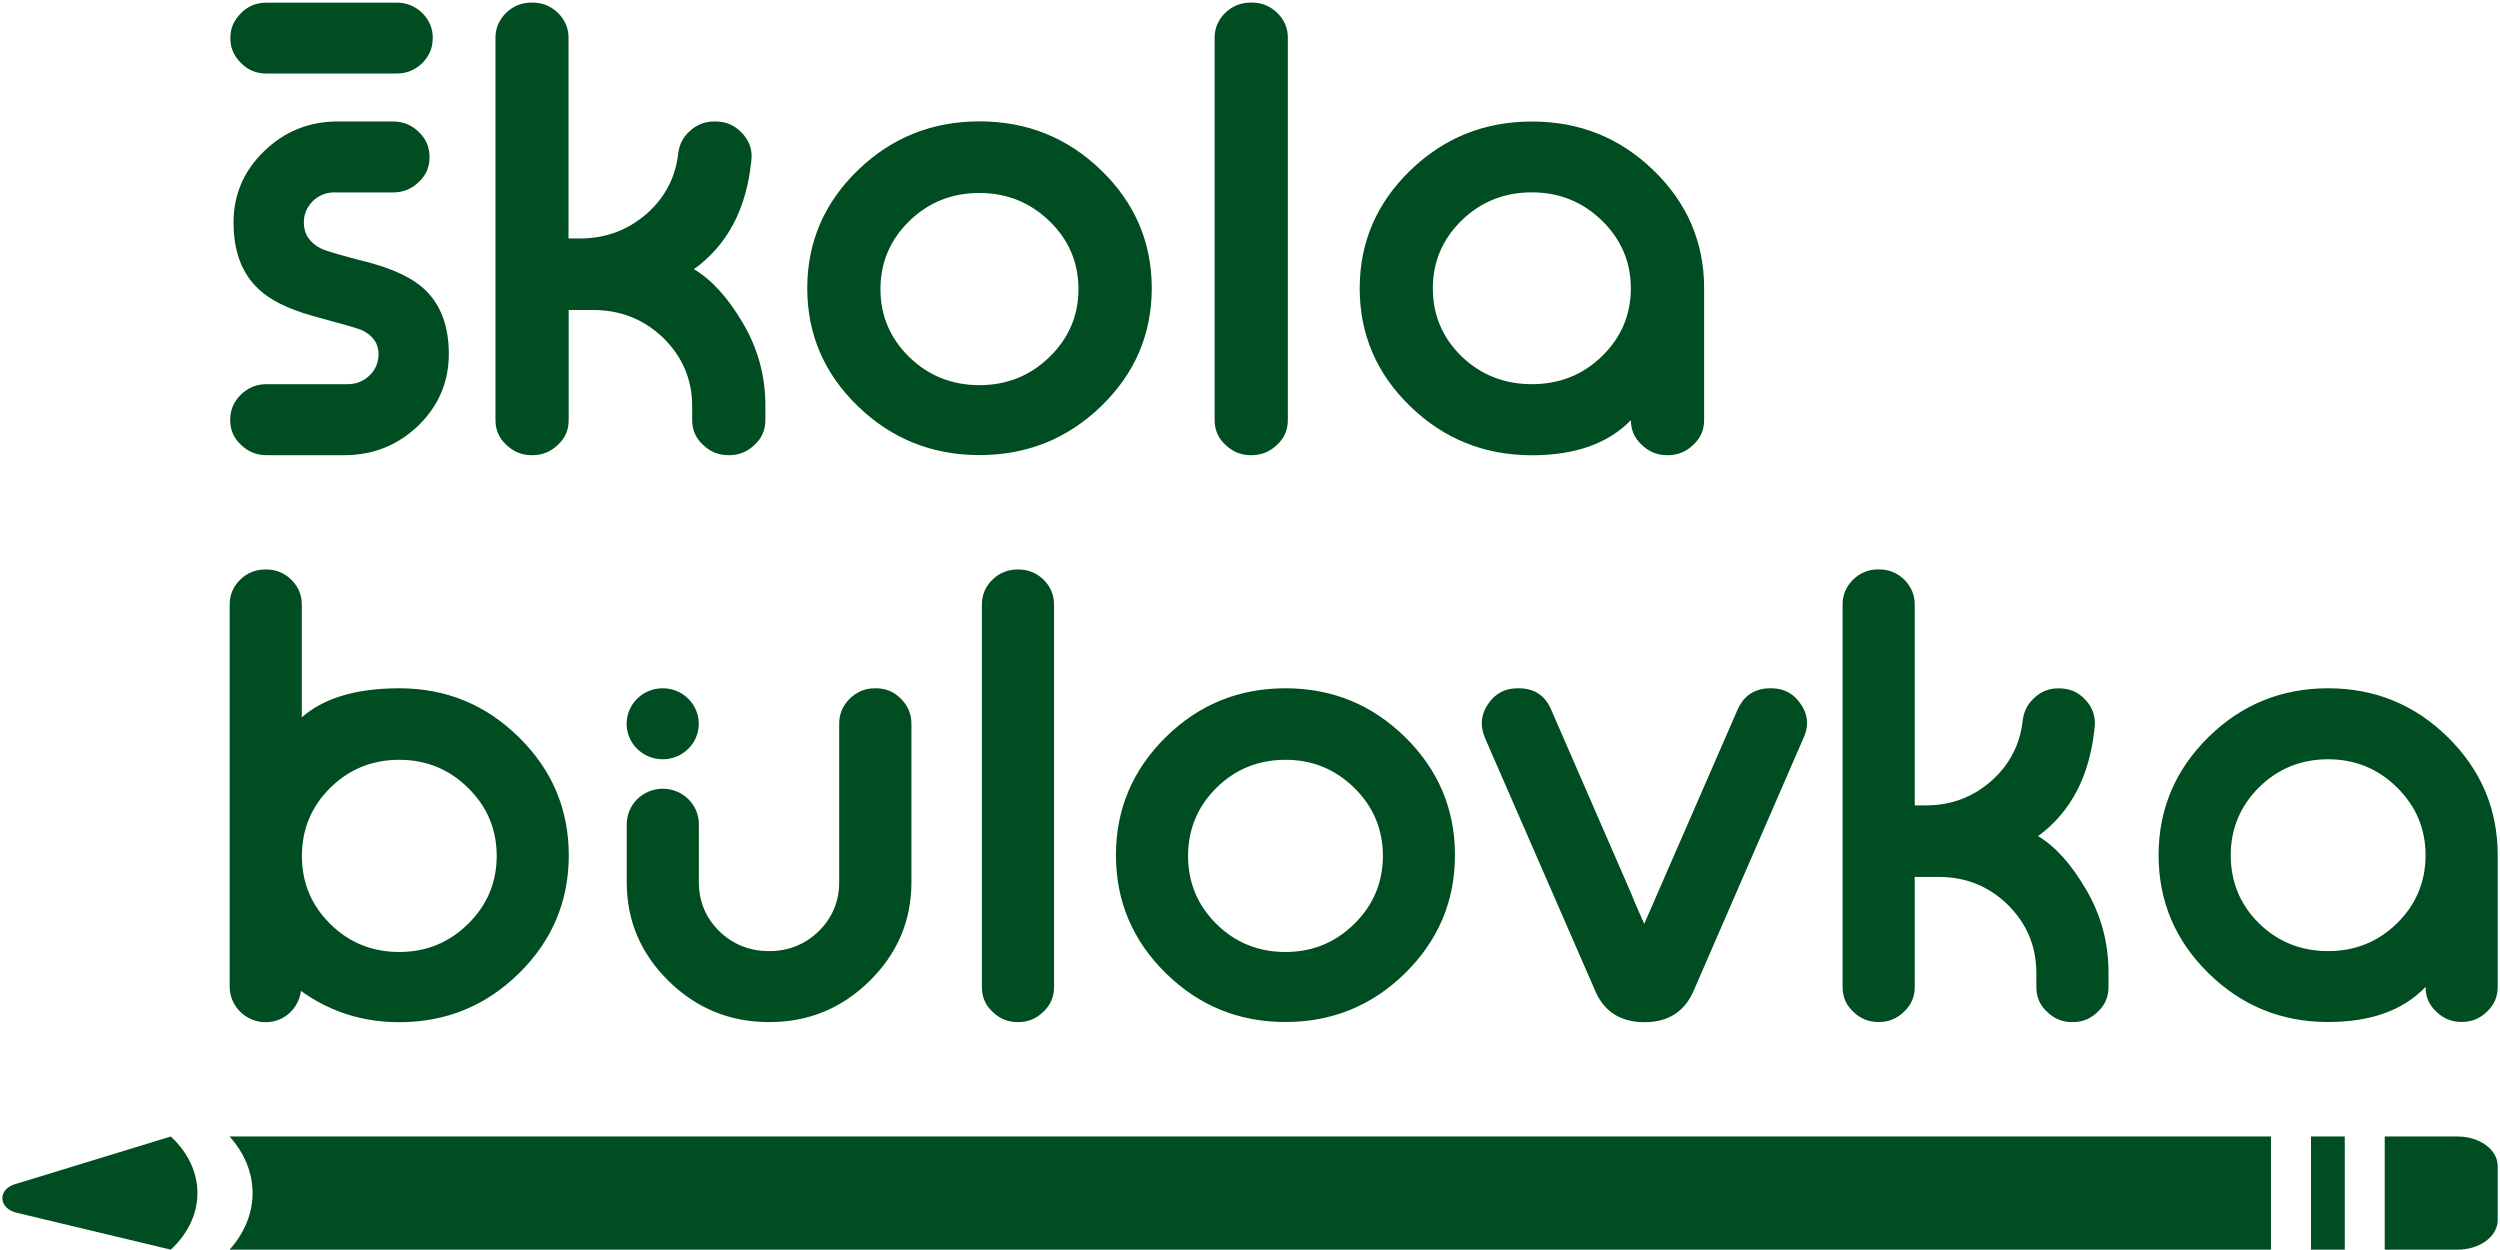
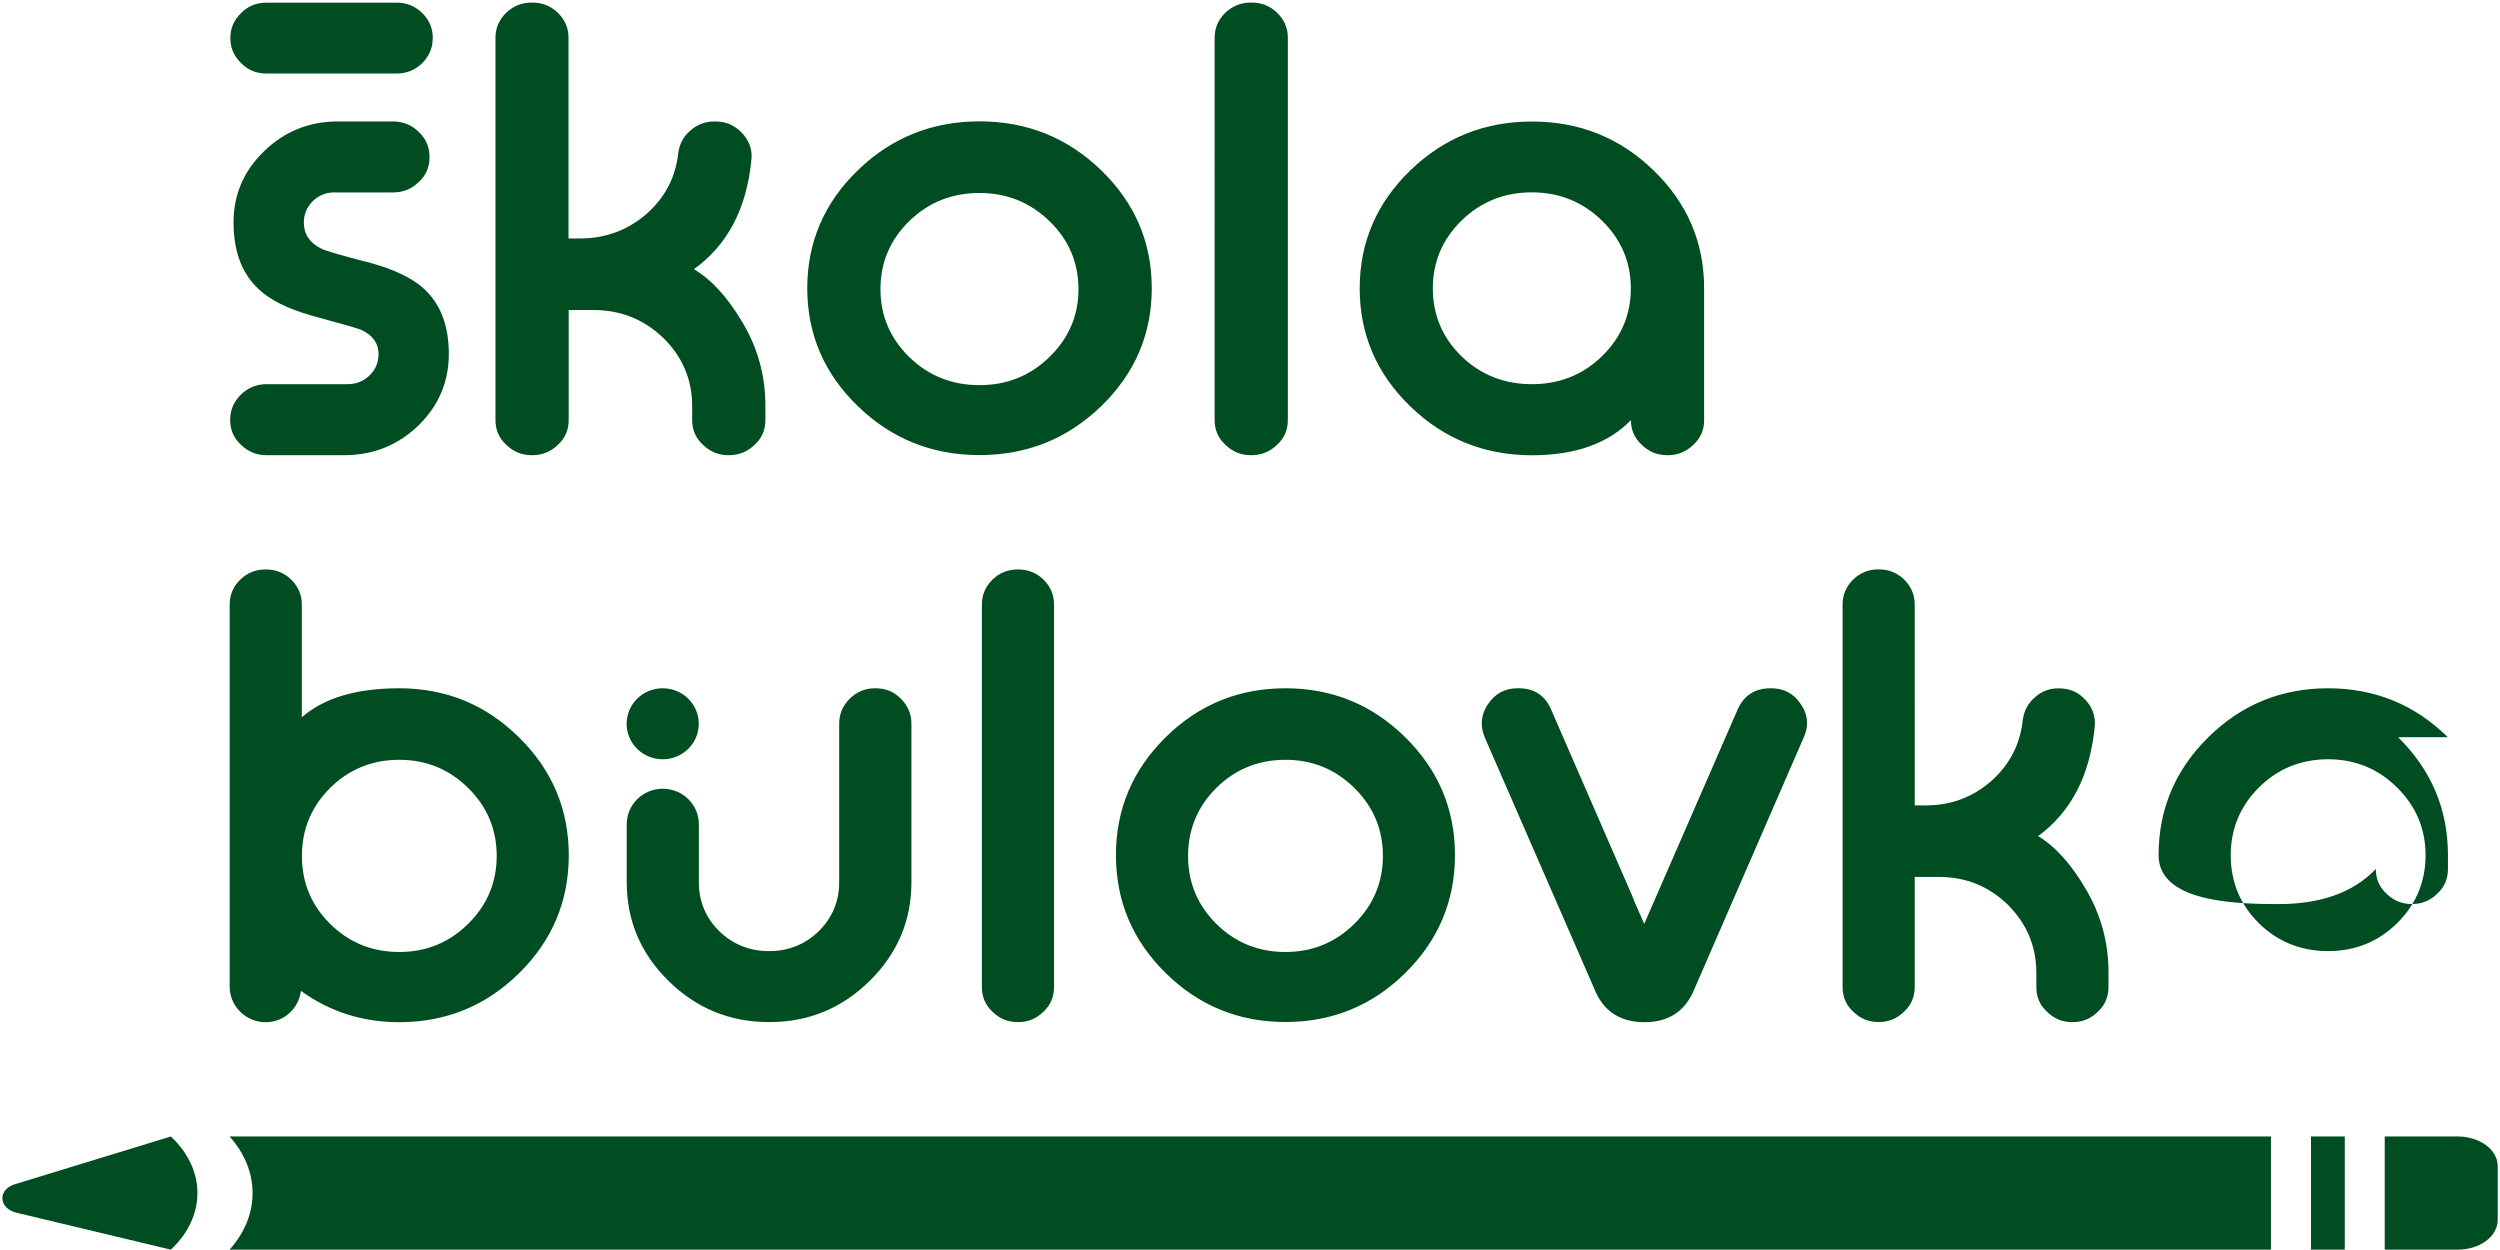
<svg xmlns="http://www.w3.org/2000/svg" viewBox="0 0 283.46 141.73" fill="#004D21">
-   <path d="M37.98 21.81c-1 0-1.83.33-2.51.99-.68.68-1.02 1.49-1.02 2.43 0 1.31.66 2.3 1.97 2.96.45.24 2.34.79 5.66 1.64 2.69.75 4.69 1.72 6 2.92 1.88 1.73 2.81 4.2 2.81 7.39 0 3.15-1.15 5.86-3.46 8.12-2.33 2.23-5.12 3.35-8.38 3.35H30.2c-1.11 0-2.07-.39-2.88-1.18-.81-.75-1.22-1.68-1.22-2.79v-.07c0-1.09.41-2.04 1.22-2.83s1.78-1.18 2.88-1.18h9.19c1 0 1.83-.33 2.51-.99.68-.66 1.02-1.47 1.02-2.43 0-1.21-.64-2.11-1.93-2.73-.34-.15-2.24-.7-5.7-1.64-2.69-.77-4.69-1.77-6-3.02-1.88-1.77-2.81-4.28-2.81-7.52 0-3.15 1.15-5.85 3.46-8.08 2.33-2.26 5.12-3.38 8.38-3.38h6.24c1.13 0 2.1.39 2.92 1.18s1.22 1.73 1.22 2.83v.07c0 1.12-.41 2.05-1.22 2.79-.81.79-1.78 1.18-2.92 1.18h-6.58zM60.36.29c1.11 0 2.07.38 2.88 1.15.81.79 1.22 1.73 1.22 2.83v22.77h1.29c2.9 0 5.41-.93 7.56-2.79 2.1-1.86 3.3-4.16 3.59-6.9.14-1.03.59-1.87 1.36-2.53.77-.7 1.68-1.05 2.75-1.05h.1c1.2 0 2.2.44 3.02 1.31.73.77 1.09 1.65 1.09 2.66 0 .13-.01.27-.03.43-.54 5.5-2.71 9.62-6.51 12.35 1.99 1.18 3.82 3.19 5.49 6.01 1.74 2.91 2.61 6.06 2.61 9.43v1.68c0 1.12-.41 2.05-1.22 2.79-.81.79-1.78 1.18-2.88 1.18h-.1c-1.11 0-2.07-.39-2.88-1.18-.81-.75-1.22-1.68-1.22-2.79v-1.68c-.02-2.98-1.12-5.53-3.29-7.66-2.19-2.1-4.84-3.15-7.93-3.15h-2.78v12.49c0 1.12-.41 2.05-1.22 2.79-.81.79-1.78 1.18-2.88 1.18h-.1c-1.11 0-2.07-.39-2.88-1.18-.81-.75-1.22-1.68-1.22-2.79V4.27c0-1.09.41-2.04 1.22-2.83.81-.77 1.78-1.15 2.88-1.15h.08zm50.7 13.47c5.38 0 9.98 1.85 13.8 5.55 3.82 3.7 5.73 8.16 5.73 13.37s-1.91 9.67-5.73 13.37c-3.82 3.7-8.42 5.55-13.8 5.55-5.38 0-9.98-1.85-13.8-5.55-3.82-3.7-5.73-8.16-5.73-13.37s1.91-9.67 5.73-13.37c3.82-3.7 8.42-5.55 13.8-5.55zm0 8.12c-3.12 0-5.78 1.06-7.97 3.19-2.17 2.13-3.26 4.7-3.26 7.72 0 3 1.09 5.56 3.26 7.69 2.19 2.13 4.85 3.19 7.97 3.19 3.1 0 5.74-1.06 7.93-3.19s3.29-4.69 3.29-7.69c0-3.02-1.1-5.6-3.29-7.72s-4.83-3.19-7.93-3.19zM141.92.29c1.11 0 2.07.38 2.88 1.15.81.79 1.22 1.73 1.22 2.83v43.37c0 1.12-.41 2.05-1.22 2.79-.81.79-1.78 1.18-2.88 1.18h-.1c-1.11 0-2.07-.39-2.88-1.18-.81-.75-1.22-1.68-1.22-2.79V4.27c0-1.09.41-2.04 1.22-2.83.81-.77 1.78-1.15 2.88-1.15h.1zM49.06 4.37c0 1.07-.4 2-1.19 2.79-.81.79-1.79 1.18-2.92 1.18H30.22c-1.15 0-2.11-.39-2.88-1.18-.81-.79-1.22-1.72-1.22-2.79v-.1c0-1.07.41-2 1.22-2.79C28.11.69 29.07.3 30.22.3h14.74c1.13 0 2.1.39 2.92 1.18.79.79 1.19 1.72 1.19 2.79v.1zm138.43 14.95c3.82 3.7 5.73 8.16 5.73 13.37v14.95c0 1.12-.41 2.05-1.22 2.79-.81.79-1.78 1.18-2.88 1.18h-.1c-1.11 0-2.07-.39-2.88-1.18-.81-.75-1.22-1.68-1.22-2.79-2.58 2.65-6.32 3.98-11.22 3.98-5.38 0-9.98-1.85-13.8-5.55-3.82-3.7-5.73-8.16-5.73-13.37s1.91-9.67 5.73-13.37c3.82-3.7 8.42-5.55 13.8-5.55s9.97 1.83 13.79 5.54zM165.72 25c-2.17 2.13-3.26 4.69-3.26 7.69 0 3.02 1.09 5.6 3.26 7.72 2.19 2.1 4.85 3.15 7.97 3.15s5.76-1.05 7.93-3.15c2.19-2.13 3.29-4.7 3.29-7.72 0-3-1.1-5.56-3.29-7.69s-4.84-3.19-7.93-3.19c-3.12 0-5.78 1.06-7.97 3.19zm-19.97 53.04c-5.29 0-9.83 1.85-13.58 5.55s-5.64 8.16-5.64 13.37c0 5.21 1.88 9.67 5.64 13.37s8.29 5.55 13.58 5.55 9.83-1.85 13.58-5.55 5.64-8.16 5.64-13.37c0-5.21-1.88-9.67-5.64-13.37s-8.29-5.55-13.58-5.55zm7.81 26.71c-2.16 2.13-4.76 3.19-7.81 3.19-3.07 0-5.69-1.06-7.84-3.19-2.14-2.13-3.2-4.69-3.2-7.69 0-3.02 1.07-5.6 3.2-7.72 2.16-2.13 4.77-3.19 7.84-3.19 3.05 0 5.65 1.06 7.81 3.19 2.16 2.13 3.24 4.7 3.24 7.72-.01 3.01-1.09 5.57-3.24 7.69zm47.26-26.71h-.07c-1.78 0-3.02.81-3.74 2.43l-10.58 24.28c-.89-1.99-1.34-3.03-1.34-3.12-.82-1.86-3.89-8.91-9.21-21.16-.69-1.62-1.92-2.43-3.7-2.43h-.1c-1.45 0-2.57.6-3.37 1.81-.47.7-.7 1.42-.7 2.17 0 .5.11 1.03.33 1.58l12.42 28.49c1 2.54 2.9 3.81 5.71 3.81 2.76 0 4.65-1.27 5.67-3.81l12.38-28.49c.25-.55.37-1.08.37-1.61 0-.75-.23-1.46-.7-2.14-.8-1.21-1.92-1.81-3.37-1.81zm30.27 16.76c3.74-2.74 5.87-6.86 6.41-12.35.02-.15.03-.3.03-.43 0-1.01-.35-1.9-1.07-2.66-.8-.88-1.79-1.31-2.97-1.31h-.1c-1.05 0-1.95.35-2.7 1.05-.75.66-1.2 1.5-1.34 2.53-.29 2.74-1.47 5.04-3.54 6.9-2.12 1.86-4.59 2.79-7.44 2.79h-1.27V68.54c0-1.09-.4-2.04-1.2-2.83-.8-.77-1.75-1.15-2.84-1.15h-.1c-1.09 0-2.04.38-2.84 1.15-.8.79-1.2 1.73-1.2 2.83v43.37c0 1.12.4 2.05 1.2 2.79.8.79 1.75 1.18 2.84 1.18h.1c1.09 0 2.04-.39 2.84-1.18.8-.75 1.2-1.68 1.2-2.79V99.43h2.74c3.05 0 5.65 1.05 7.81 3.15 2.14 2.13 3.22 4.68 3.24 7.66v1.68c0 1.12.4 2.05 1.2 2.79.8.79 1.75 1.18 2.84 1.18h.1c1.09 0 2.04-.39 2.84-1.18.8-.75 1.2-1.68 1.2-2.79v-1.68c0-3.37-.85-6.52-2.57-9.43-1.65-2.82-3.45-4.83-5.41-6.01zm46.46-11.21c-3.76-3.7-8.29-5.55-13.58-5.55s-9.83 1.85-13.58 5.55-5.64 8.16-5.64 13.37c0 5.21 1.88 9.67 5.64 13.37s8.29 5.55 13.58 5.55c4.83 0 8.51-1.32 11.05-3.98 0 1.12.4 2.05 1.2 2.79.8.79 1.75 1.18 2.84 1.18h.1c1.09 0 2.04-.39 2.84-1.18.8-.75 1.2-1.68 1.2-2.79V96.97c0-5.22-1.89-9.67-5.65-13.38zm-5.77 21.1c-2.14 2.1-4.74 3.15-7.81 3.15-3.07 0-5.69-1.05-7.84-3.15-2.14-2.13-3.2-4.7-3.2-7.72 0-3 1.07-5.56 3.2-7.69 2.16-2.13 4.77-3.19 7.84-3.19 3.05 0 5.65 1.06 7.81 3.19s3.24 4.69 3.24 7.69c0 3.02-1.08 5.59-3.24 7.72zM45.27 78.04c-4.85 0-8.53 1.09-11.05 3.29V68.55c0-1.09-.4-2.04-1.2-2.83-.8-.77-1.75-1.15-2.84-1.15h-.1c-1.09 0-2.04.38-2.84 1.15-.8.79-1.2 1.73-1.2 2.83v43.32c0 2.22 1.83 4.03 4.09 4.03 2.09 0 3.74-1.56 3.99-3.55 3.23 2.33 6.93 3.55 11.15 3.55 5.29 0 9.83-1.85 13.58-5.55 3.76-3.7 5.64-8.16 5.64-13.37 0-5.21-1.88-9.67-5.64-13.37-3.76-3.72-8.29-5.57-13.58-5.57zm7.81 26.71c-2.16 2.13-4.76 3.19-7.81 3.19-3.07 0-5.69-1.06-7.84-3.19-2.14-2.13-3.2-4.69-3.2-7.69 0-3.02 1.07-5.6 3.2-7.72 2.16-2.13 4.77-3.19 7.84-3.19 3.05 0 5.65 1.06 7.81 3.19s3.24 4.7 3.24 7.72c-.01 3.01-1.09 5.57-3.24 7.69zm46.21-26.71h-.07c-1.11 0-2.07.39-2.87 1.18-.8.79-1.2 1.73-1.2 2.83v17.97c0 2.17-.77 4.02-2.3 5.55-1.56 1.51-3.44 2.27-5.64 2.27-2.22 0-4.12-.76-5.67-2.27-1.54-1.53-2.3-3.38-2.3-5.55v-6.58c-.01-2.22-1.83-4.01-4.09-4.01s-4.09 1.8-4.09 4.03v6.56c0 4.36 1.58 8.09 4.74 11.2 3.16 3.11 6.96 4.67 11.42 4.67 4.43 0 8.22-1.55 11.38-4.67 3.16-3.11 4.74-6.84 4.74-11.2V82.05c0-1.09-.4-2.04-1.2-2.83-.77-.79-1.72-1.18-2.85-1.18zm-24.15 8.05c2.25 0 4.08-1.79 4.09-4.01v-.03c-.01-2.22-1.83-4.01-4.09-4.01s-4.09 1.8-4.09 4.03c0 2.22 1.83 4.02 4.09 4.02zm40.33-21.52h-.1c-1.09 0-2.04.38-2.84 1.15-.8.79-1.2 1.73-1.2 2.83v43.37c0 1.12.4 2.05 1.2 2.79.8.79 1.75 1.18 2.84 1.18h.1c1.09 0 2.04-.39 2.84-1.18.8-.75 1.2-1.68 1.2-2.79V68.54c0-1.09-.4-2.04-1.2-2.83-.8-.76-1.75-1.14-2.84-1.14zm146.56 64.29h3.83v12.83h-3.83zm16.63 0c2.51 0 4.54 1.5 4.54 3.36v6.11c0 1.86-2.03 3.36-4.54 3.36h-8.27v-12.83h8.27zm-252.63 0h231.46v12.83H26.03c3.48-3.88 3.48-8.95 0-12.83zm-24.17 5.36l17.51-5.36c4.02 3.75 4.02 9.08 0 12.83l-17.34-4.15c-2.26-.44-2.38-2.77-.17-3.32z" />
+   <path d="M37.98 21.81c-1 0-1.83.33-2.51.99-.68.68-1.02 1.49-1.02 2.43 0 1.31.66 2.3 1.97 2.96.45.24 2.34.79 5.66 1.64 2.69.75 4.69 1.72 6 2.92 1.88 1.73 2.81 4.2 2.81 7.39 0 3.15-1.15 5.86-3.46 8.12-2.33 2.23-5.12 3.35-8.38 3.35H30.2c-1.11 0-2.07-.39-2.88-1.18-.81-.75-1.22-1.68-1.22-2.79v-.07c0-1.09.41-2.04 1.22-2.83s1.78-1.18 2.88-1.18h9.19c1 0 1.83-.33 2.51-.99.68-.66 1.02-1.47 1.02-2.43 0-1.21-.64-2.11-1.93-2.73-.34-.15-2.24-.7-5.7-1.64-2.69-.77-4.69-1.77-6-3.02-1.88-1.77-2.81-4.28-2.81-7.52 0-3.15 1.15-5.85 3.46-8.08 2.33-2.26 5.12-3.38 8.38-3.38h6.24c1.13 0 2.1.39 2.92 1.18s1.22 1.73 1.22 2.83v.07c0 1.12-.41 2.05-1.22 2.79-.81.79-1.78 1.18-2.92 1.18h-6.58zM60.36.29c1.11 0 2.07.38 2.88 1.15.81.79 1.22 1.73 1.22 2.83v22.77h1.29c2.9 0 5.41-.93 7.56-2.79 2.1-1.86 3.3-4.16 3.59-6.9.14-1.03.59-1.87 1.36-2.53.77-.7 1.68-1.05 2.75-1.05h.1c1.2 0 2.2.44 3.02 1.31.73.77 1.09 1.65 1.09 2.66 0 .13-.01.27-.03.43-.54 5.5-2.71 9.62-6.51 12.35 1.99 1.18 3.82 3.19 5.49 6.01 1.74 2.91 2.61 6.06 2.61 9.43v1.68c0 1.12-.41 2.05-1.22 2.79-.81.79-1.78 1.18-2.88 1.18h-.1c-1.11 0-2.07-.39-2.88-1.18-.81-.75-1.22-1.68-1.22-2.79v-1.68c-.02-2.98-1.12-5.53-3.29-7.66-2.19-2.1-4.84-3.15-7.93-3.15h-2.78v12.49c0 1.12-.41 2.05-1.22 2.79-.81.79-1.78 1.18-2.88 1.18h-.1c-1.11 0-2.07-.39-2.88-1.18-.81-.75-1.22-1.68-1.22-2.79V4.27c0-1.09.41-2.04 1.22-2.83.81-.77 1.78-1.15 2.88-1.15h.08zm50.7 13.47c5.38 0 9.98 1.85 13.8 5.55 3.82 3.7 5.73 8.16 5.73 13.37s-1.91 9.67-5.73 13.37c-3.82 3.7-8.42 5.55-13.8 5.55-5.38 0-9.98-1.85-13.8-5.55-3.82-3.7-5.73-8.16-5.73-13.37s1.91-9.67 5.73-13.37c3.82-3.7 8.42-5.55 13.8-5.55zm0 8.12c-3.12 0-5.78 1.06-7.97 3.19-2.17 2.13-3.26 4.7-3.26 7.72 0 3 1.09 5.56 3.26 7.69 2.19 2.13 4.85 3.19 7.97 3.19 3.1 0 5.74-1.06 7.93-3.19s3.29-4.69 3.29-7.69c0-3.02-1.1-5.6-3.29-7.72s-4.83-3.19-7.93-3.19zM141.92.29c1.11 0 2.07.38 2.88 1.15.81.79 1.22 1.73 1.22 2.83v43.37c0 1.12-.41 2.05-1.22 2.79-.81.79-1.78 1.18-2.88 1.18h-.1c-1.11 0-2.07-.39-2.88-1.18-.81-.75-1.22-1.68-1.22-2.79V4.27c0-1.09.41-2.04 1.22-2.83.81-.77 1.78-1.15 2.88-1.15h.1zM49.06 4.37c0 1.07-.4 2-1.19 2.79-.81.79-1.79 1.18-2.92 1.18H30.22c-1.15 0-2.11-.39-2.88-1.18-.81-.79-1.22-1.72-1.22-2.79v-.1c0-1.07.41-2 1.22-2.79C28.11.69 29.07.3 30.22.3h14.74c1.13 0 2.1.39 2.92 1.18.79.79 1.19 1.72 1.19 2.79v.1zm138.43 14.95c3.82 3.7 5.73 8.16 5.73 13.37v14.95c0 1.12-.41 2.05-1.22 2.79-.81.79-1.78 1.18-2.88 1.18h-.1c-1.11 0-2.07-.39-2.88-1.18-.81-.75-1.22-1.68-1.22-2.79-2.58 2.65-6.32 3.98-11.22 3.98-5.38 0-9.98-1.85-13.8-5.55-3.82-3.7-5.73-8.16-5.73-13.37s1.91-9.67 5.73-13.37c3.82-3.7 8.42-5.55 13.8-5.55s9.97 1.83 13.79 5.54zM165.72 25c-2.17 2.13-3.26 4.69-3.26 7.69 0 3.02 1.09 5.6 3.26 7.72 2.19 2.1 4.85 3.15 7.97 3.15s5.76-1.05 7.93-3.15c2.19-2.13 3.29-4.7 3.29-7.72 0-3-1.1-5.56-3.29-7.69s-4.84-3.19-7.93-3.19c-3.12 0-5.78 1.06-7.97 3.19zm-19.97 53.04c-5.29 0-9.83 1.85-13.58 5.55s-5.64 8.16-5.64 13.37c0 5.21 1.88 9.67 5.64 13.37s8.29 5.55 13.58 5.55 9.83-1.85 13.58-5.55 5.64-8.16 5.64-13.37c0-5.21-1.88-9.67-5.64-13.37s-8.29-5.55-13.58-5.55zm7.81 26.71c-2.16 2.13-4.76 3.19-7.81 3.19-3.07 0-5.69-1.06-7.84-3.19-2.14-2.13-3.2-4.69-3.2-7.69 0-3.02 1.07-5.6 3.2-7.72 2.16-2.13 4.77-3.19 7.84-3.19 3.05 0 5.65 1.06 7.81 3.19 2.16 2.13 3.24 4.7 3.24 7.72-.01 3.01-1.09 5.57-3.24 7.69zm47.26-26.71h-.07c-1.78 0-3.02.81-3.74 2.43l-10.58 24.28c-.89-1.99-1.34-3.03-1.34-3.12-.82-1.86-3.89-8.91-9.21-21.16-.69-1.62-1.92-2.43-3.7-2.43h-.1c-1.45 0-2.57.6-3.37 1.81-.47.7-.7 1.42-.7 2.17 0 .5.11 1.03.33 1.58l12.42 28.49c1 2.54 2.9 3.81 5.71 3.81 2.76 0 4.65-1.27 5.67-3.81l12.38-28.49c.25-.55.37-1.08.37-1.61 0-.75-.23-1.46-.7-2.14-.8-1.21-1.92-1.81-3.37-1.81zm30.27 16.76c3.74-2.74 5.87-6.86 6.41-12.35.02-.15.03-.3.03-.43 0-1.01-.35-1.9-1.07-2.66-.8-.88-1.79-1.31-2.97-1.31h-.1c-1.05 0-1.95.35-2.7 1.05-.75.66-1.2 1.5-1.34 2.53-.29 2.74-1.47 5.04-3.54 6.9-2.12 1.86-4.59 2.79-7.44 2.79h-1.27V68.54c0-1.09-.4-2.04-1.2-2.83-.8-.77-1.75-1.15-2.84-1.15h-.1c-1.09 0-2.04.38-2.84 1.15-.8.79-1.2 1.73-1.2 2.83v43.37c0 1.12.4 2.05 1.2 2.79.8.79 1.75 1.18 2.84 1.18h.1c1.09 0 2.04-.39 2.84-1.18.8-.75 1.2-1.68 1.2-2.79V99.43h2.74c3.05 0 5.65 1.05 7.81 3.15 2.14 2.13 3.22 4.68 3.24 7.66v1.68c0 1.12.4 2.05 1.2 2.79.8.79 1.75 1.18 2.84 1.18h.1c1.09 0 2.04-.39 2.84-1.18.8-.75 1.2-1.68 1.2-2.79v-1.68c0-3.37-.85-6.52-2.57-9.43-1.65-2.82-3.45-4.83-5.41-6.01zm46.46-11.21c-3.76-3.7-8.29-5.55-13.58-5.55s-9.83 1.85-13.58 5.55-5.64 8.16-5.64 13.37s8.29 5.55 13.58 5.55c4.83 0 8.51-1.32 11.05-3.98 0 1.12.4 2.05 1.2 2.79.8.79 1.75 1.18 2.84 1.18h.1c1.09 0 2.04-.39 2.84-1.18.8-.75 1.2-1.68 1.2-2.79V96.97c0-5.22-1.89-9.67-5.65-13.38zm-5.77 21.1c-2.14 2.1-4.74 3.15-7.81 3.15-3.07 0-5.69-1.05-7.84-3.15-2.14-2.13-3.2-4.7-3.2-7.72 0-3 1.07-5.56 3.2-7.69 2.16-2.13 4.77-3.19 7.84-3.19 3.05 0 5.65 1.06 7.81 3.19s3.24 4.69 3.24 7.69c0 3.02-1.08 5.59-3.24 7.72zM45.27 78.04c-4.85 0-8.53 1.09-11.05 3.29V68.55c0-1.09-.4-2.04-1.2-2.83-.8-.77-1.75-1.15-2.84-1.15h-.1c-1.09 0-2.04.38-2.84 1.15-.8.79-1.2 1.73-1.2 2.83v43.32c0 2.22 1.83 4.03 4.09 4.03 2.09 0 3.74-1.56 3.99-3.55 3.23 2.33 6.93 3.55 11.15 3.55 5.29 0 9.83-1.85 13.58-5.55 3.76-3.7 5.64-8.16 5.64-13.37 0-5.21-1.88-9.67-5.64-13.37-3.76-3.72-8.29-5.57-13.58-5.57zm7.81 26.71c-2.16 2.13-4.76 3.19-7.81 3.19-3.07 0-5.69-1.06-7.84-3.19-2.14-2.13-3.2-4.69-3.2-7.69 0-3.02 1.07-5.6 3.2-7.72 2.16-2.13 4.77-3.19 7.84-3.19 3.05 0 5.65 1.06 7.81 3.19s3.24 4.7 3.24 7.72c-.01 3.01-1.09 5.57-3.24 7.69zm46.21-26.71h-.07c-1.11 0-2.07.39-2.87 1.18-.8.79-1.2 1.73-1.2 2.83v17.97c0 2.17-.77 4.02-2.3 5.55-1.56 1.51-3.44 2.27-5.64 2.27-2.22 0-4.12-.76-5.67-2.27-1.54-1.53-2.3-3.38-2.3-5.55v-6.58c-.01-2.22-1.83-4.01-4.09-4.01s-4.09 1.8-4.09 4.03v6.56c0 4.36 1.58 8.09 4.74 11.2 3.16 3.11 6.96 4.67 11.42 4.67 4.43 0 8.22-1.55 11.38-4.67 3.16-3.11 4.74-6.84 4.74-11.2V82.05c0-1.09-.4-2.04-1.2-2.83-.77-.79-1.72-1.18-2.85-1.18zm-24.15 8.05c2.25 0 4.08-1.79 4.09-4.01v-.03c-.01-2.22-1.83-4.01-4.09-4.01s-4.09 1.8-4.09 4.03c0 2.22 1.83 4.02 4.09 4.02zm40.33-21.52h-.1c-1.09 0-2.04.38-2.84 1.15-.8.79-1.2 1.73-1.2 2.83v43.37c0 1.12.4 2.05 1.2 2.79.8.79 1.75 1.18 2.84 1.18h.1c1.09 0 2.04-.39 2.84-1.18.8-.75 1.2-1.68 1.2-2.79V68.54c0-1.09-.4-2.04-1.2-2.83-.8-.76-1.75-1.14-2.84-1.14zm146.56 64.29h3.83v12.83h-3.83zm16.63 0c2.51 0 4.54 1.5 4.54 3.36v6.11c0 1.86-2.03 3.36-4.54 3.36h-8.27v-12.83h8.27zm-252.63 0h231.46v12.83H26.03c3.48-3.88 3.48-8.95 0-12.83zm-24.17 5.36l17.51-5.36c4.02 3.75 4.02 9.08 0 12.83l-17.34-4.15c-2.26-.44-2.38-2.77-.17-3.32z" />
</svg>